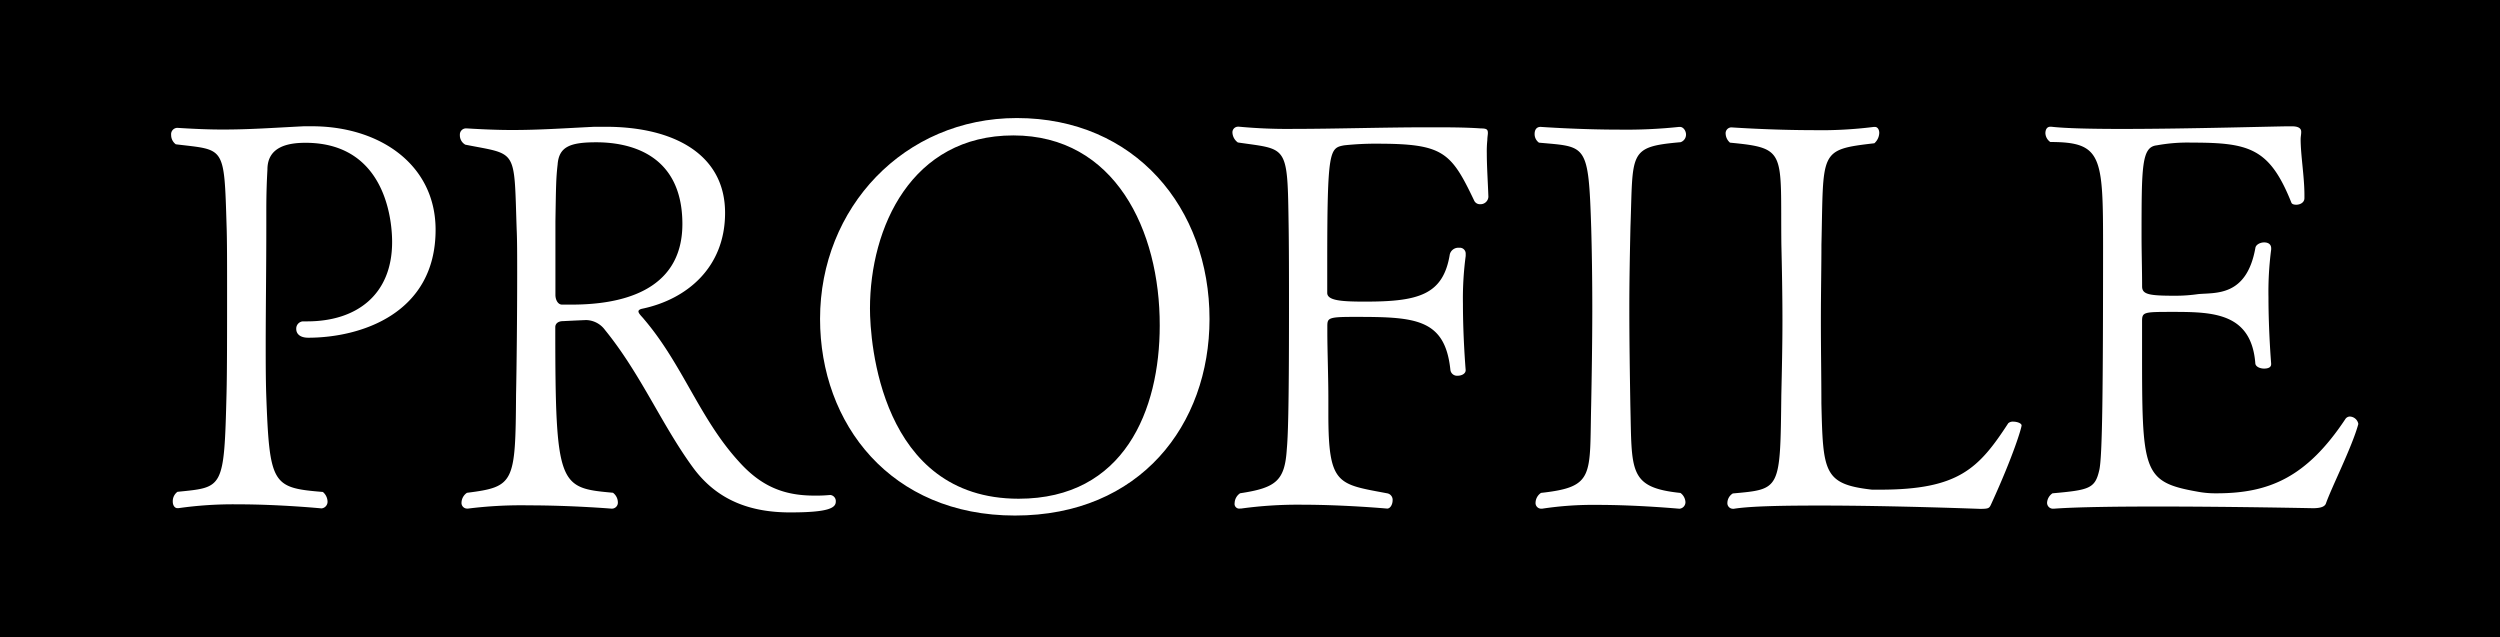
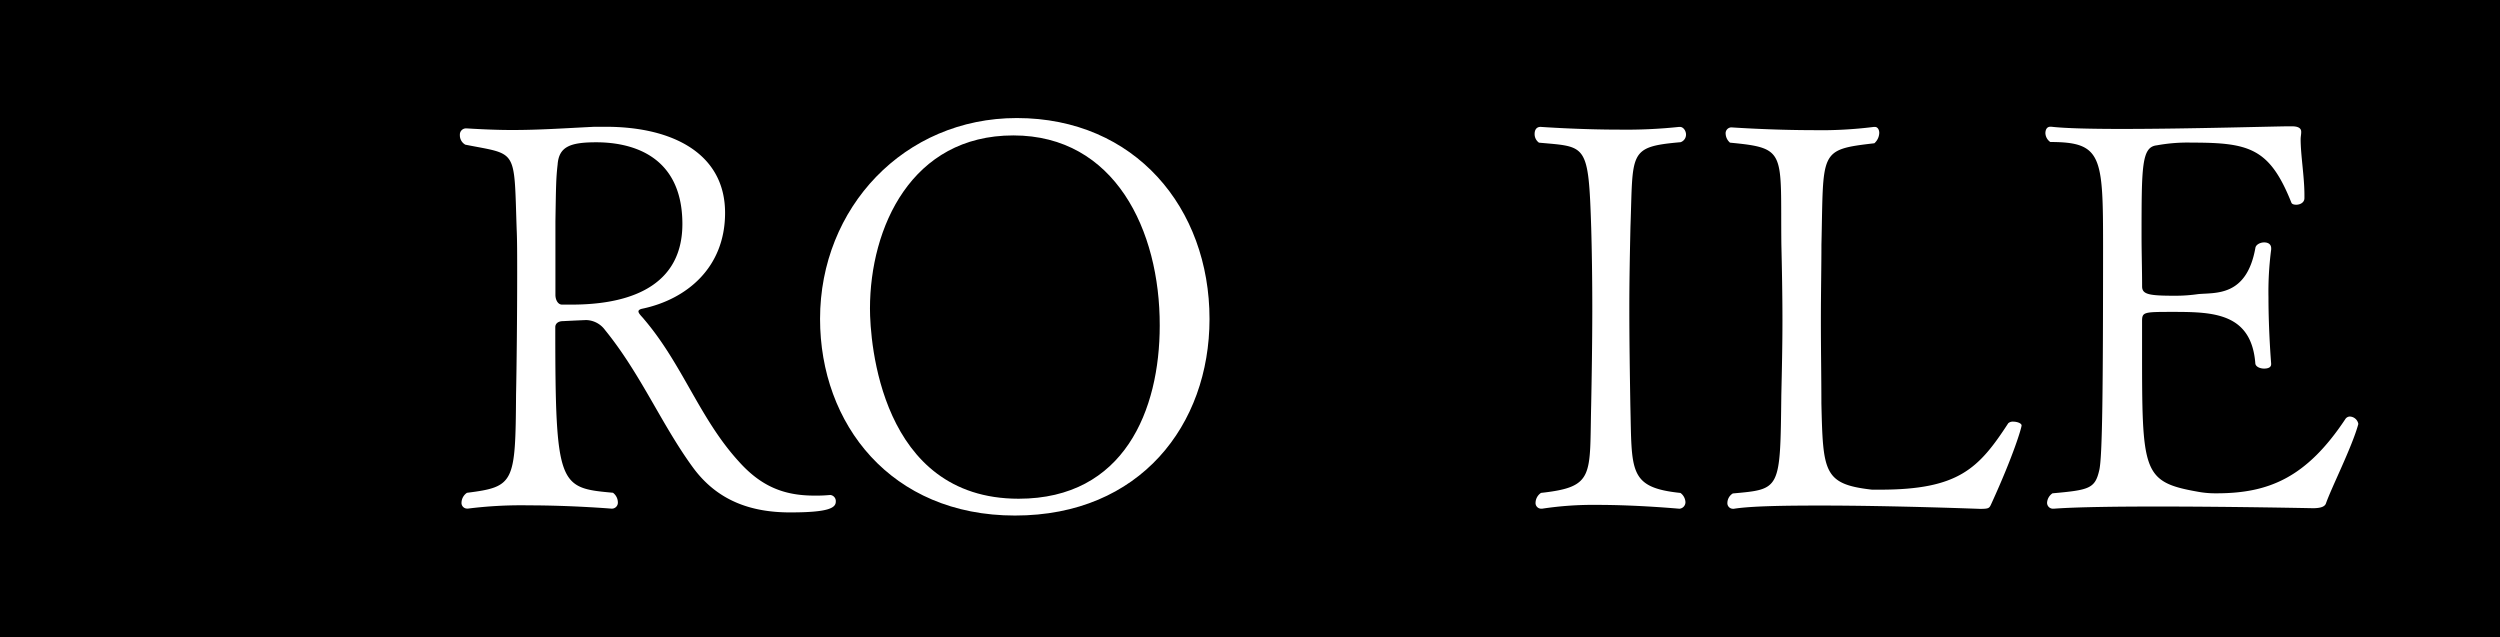
<svg xmlns="http://www.w3.org/2000/svg" viewBox="0 0 535.36 136.49">
  <defs>
    <style>.cls-1{fill:#fff;}</style>
  </defs>
  <title>title_profile</title>
  <g id="レイヤー_2" data-name="レイヤー 2">
    <g id="txt">
      <rect width="535.36" height="136.49" />
-       <path class="cls-1" d="M66,72.32c-1.87,0-2.57-.94-2.56-1.87a1.55,1.55,0,0,1,1.4-1.63h.93c10.61,0,18.2-5.71,18.2-17,0-2-.11-21.23-18.54-21.24-3.5,0-8.16.7-8.16,5.71-.12,2.22-.24,4.79-.24,8.87v3.15c0,8.74-.12,17.26-.13,25.07,0,3.85,0,7.59.11,11.08.7,19.37,1.28,20,12.13,20.89a2.79,2.79,0,0,1,1,2,1.43,1.43,0,0,1-1.29,1.52S60,108,50.92,108a83.17,83.17,0,0,0-12.71.82H38c-.58,0-1-.59-1-1.4a2.49,2.49,0,0,1,1-2.1c9.8-1,10-.47,10.51-21,.12-4.55.12-13.53.12-21.7,0-6,0-11.43-.11-14.35C48,31,48.15,32.19,37.65,30.9a2.44,2.44,0,0,1-1-2,1.36,1.36,0,0,1,1.29-1.52H38c3.74.24,6.89.36,9.69.36,5.71,0,10.49-.35,17.37-.7h1.75c14.47,0,26.48,8.18,26.47,22.18C93.28,67.2,77.18,72.32,66,72.32Z" />
      <path class="cls-1" d="M177.82,106a1.31,1.31,0,0,1,1.16,1.4c0,1.29-1.28,2.34-9.79,2.33-8.29,0-15.52-2.45-20.76-9.57-6.76-9.22-11.19-20.06-18.89-29.52a5.14,5.14,0,0,0-4-2.1c-.12,0-2.92.12-5,.23-.93,0-1.63.47-1.63,1.29,0,34.17.8,34.41,12.35,35.46a2.6,2.6,0,0,1,1.05,2,1.29,1.29,0,0,1-1.4,1.4s-8.52-.7-17.61-.7a91.19,91.19,0,0,0-13.07.69H100a1.2,1.2,0,0,1-1.17-1.28,2.61,2.61,0,0,1,1.17-2.1c10.15-1.28,10.38-2.1,10.51-21,.12-5.49.24-16.92.24-25.78,0-4.08,0-7.46-.11-9.68-.58-17.5.24-15.86-11-18.09a2.29,2.29,0,0,1-1.16-2.09,1.32,1.32,0,0,1,1.28-1.4h.12c3.73.23,6.88.35,9.79.35,5.83,0,10.73-.35,17.62-.69h2.44c14.47,0,25.55,5.84,25.54,18.44,0,11.78-8.29,18.54-17.74,20.52-.58.12-.81.35-.81.58,0,.47.81,1.17,1.16,1.63,8.28,9.69,11.89,21.24,20.29,30.46,4.78,5.36,9.67,7.35,16.21,7.35a30.61,30.61,0,0,0,3.26-.12ZM127.69,30.47c-5.59,0-8,.93-8.28,4.78-.35,3-.35,4.9-.47,12.13V63.13c0,1.16.59,2.1,1.4,2.1h2.1c9.57,0,23.68-2.33,23.69-17.26C146.12,32.58,134.23,30.47,127.69,30.47Z" />
      <path class="cls-1" d="M217.35,110.4c-26.59,0-41.75-19.61-41.74-42.12,0-23.79,18-43,42.13-43,25.31,0,41.28,19.26,41.27,43.05C259,90.94,244.18,110.41,217.35,110.4ZM217,29c-21.82,0-30.69,19.7-30.7,37.08,0,7,2.2,40.71,31.83,40.72,22.63,0,30.22-19,30.22-37.08C248.4,49.3,238.73,29,217,29Z" />
-       <path class="cls-1" d="M317,43.73a1.35,1.35,0,0,1-1.28-.7c-5-10.5-6.64-12.25-20.76-12.26a62.8,62.8,0,0,0-7.11.35c-3.15.58-3.62.93-3.63,25.07v6.53c0,1.64,3,1.87,8.05,1.87,11.43,0,16.79-1.39,18.2-10.14a1.88,1.88,0,0,1,2-1.39,1.25,1.25,0,0,1,1.4,1.28v.47a69,69,0,0,0-.59,10.26c0,7.23.58,14.11.58,14.11v.12c0,.7-.82,1.17-1.75,1.16a1.42,1.42,0,0,1-1.52-1.28c-1.16-11.08-7.69-11.32-20.64-11.32-5.48,0-5.71.23-5.71,2v1.4c0,3.5.23,10,.22,14.23v3.15c0,15.28,2,15,12.59,17a1.41,1.41,0,0,1,1.17,1.52c0,.82-.47,1.75-1.17,1.75,0,0-9-.82-18.19-.83a89.61,89.61,0,0,0-13.07.82h-.23a1,1,0,0,1-1.17-1.17,2.61,2.61,0,0,1,1.17-2.1c7.7-1.16,9.57-2.68,10-9.44.23-2.45.47-7.82.47-29.51,0-7.12,0-14.12-.1-19.83-.23-16-.47-14.81-10.85-16.34a2.77,2.77,0,0,1-1.16-2.1,1.2,1.2,0,0,1,1.17-1.28h.23a110.5,110.5,0,0,0,11.78.47c8.63,0,19.25-.34,28.93-.34,3.85,0,7.69,0,11.08.24,1.28,0,1.51.24,1.51,1,0,.35-.11.82-.12,1.52a22.92,22.92,0,0,0-.11,2.8c0,2.8.23,6.18.34,9.33A1.68,1.68,0,0,1,317,43.73Z" />
      <path class="cls-1" d="M360.93,107.54a1.4,1.4,0,0,1-1.29,1.4c-.11,0-8.86-.82-17.49-.82a72.71,72.71,0,0,0-11.9.81H330a1.2,1.2,0,0,1-1.17-1.28,2.61,2.61,0,0,1,1.17-2.1c11.55-1.28,10.38-3.61,10.74-18.78.11-5.59.23-13.06.24-20.06s-.11-13.76-.23-17.84c-.58-18.32-1-17.38-11.19-18.32a2.25,2.25,0,0,1-.93-1.87c0-.81.35-1.51,1.28-1.51,0,0,8.17.59,16.91.59a107.61,107.61,0,0,0,12.72-.58h.23c.7,0,1.28.82,1.28,1.63a1.71,1.71,0,0,1-1.16,1.64c-11.32,1-10.15,2.09-10.74,18.19-.12,5.6-.24,11.43-.24,17.26,0,7,.11,14.11.22,20.88.35,14.11-.47,17.61,10.73,18.78A2.6,2.6,0,0,1,360.93,107.54Z" />
      <path class="cls-1" d="M426.47,107.8c-.46,1-.46,1.17-2.45,1.17-.11,0-18.66-.71-34.17-.71-7.82,0-14.93.11-18.55.69h-.23a1.19,1.19,0,0,1-1.16-1.28,2.42,2.42,0,0,1,1.16-2c10.27-.93,10.15-.69,10.39-21.1.12-5.25.24-10.62.24-16s-.11-11-.23-16.21c-.22-19.94,1.3-20.64-11-21.81a2.66,2.66,0,0,1-.93-1.87,1.25,1.25,0,0,1,1.28-1.4s8.51.59,17.26.59a90.41,90.41,0,0,0,13.18-.69h.24c.58,0,.93.58.93,1.28a3.07,3.07,0,0,1-1.05,2.22c-12,1.39-10.85,1.63-11.33,21.69,0,4.43-.12,10.38-.12,16.44s.11,12.37.11,17.61c.35,14.7.46,17.27,10.84,18.44h1.75c16.8,0,21.11-4.54,27.42-14.22a1.43,1.43,0,0,1,1-.35c.93,0,1.86.35,1.86.82S431.26,97.31,426.47,107.8Z" />
      <path class="cls-1" d="M498.08,107.83c-.23.59-.93,1-2.8,1,0,0-17.37-.36-33.35-.36-8.87,0-17.38.11-22.05.46h-.12a1.26,1.26,0,0,1-1.39-1.29,2.6,2.6,0,0,1,1.16-2c7.82-.7,9.1-1,10-4.89.7-2.69.82-18.08.83-47.94,0-19.37-.22-22.4-11.3-22.4a2.42,2.42,0,0,1-1.05-1.87c0-.81.35-1.4,1.05-1.4h.23c3,.35,8.63.47,15.05.47,14.46,0,33.24-.57,36-.56h.35c.58,0,2.1,0,2.1,1.16v.12c0,.47-.12.93-.12,1.52,0,3.38.81,8,.81,11.89v.7c0,.94-.93,1.4-1.75,1.4-.47,0-.93-.11-1.05-.46-4.66-11.67-9-12.84-21.34-12.84a36.27,36.27,0,0,0-7.46.58c-3.27.35-3.27,4.43-3.28,19.36,0,3.61.12,7.46.12,10.85,0,1.74,1.51,2,7.11,2a33.84,33.84,0,0,0,4.9-.35c3.73-.35,10.38.59,12.25-9.91.12-.7,1.05-1.16,1.87-1.16s1.51.35,1.51,1.28v.23a69.26,69.26,0,0,0-.58,10.27c0,7.23.57,14.11.57,14.11V78c0,.7-.7.93-1.51.93s-1.75-.35-1.87-1.05c-.81-10.85-9-11.08-17.49-11.09-6.53,0-6.77,0-6.77,2.1v5.48c0,26.71,0,28.81,11.89,30.92a20.59,20.59,0,0,0,4.08.35c11.19,0,19.24-3.38,27.53-15.85a1.19,1.19,0,0,1,.93-.59,1.91,1.91,0,0,1,1.87,1.52v.12C503.69,95.7,499.25,104.45,498.08,107.83Z" />
    </g>
  </g>
</svg>